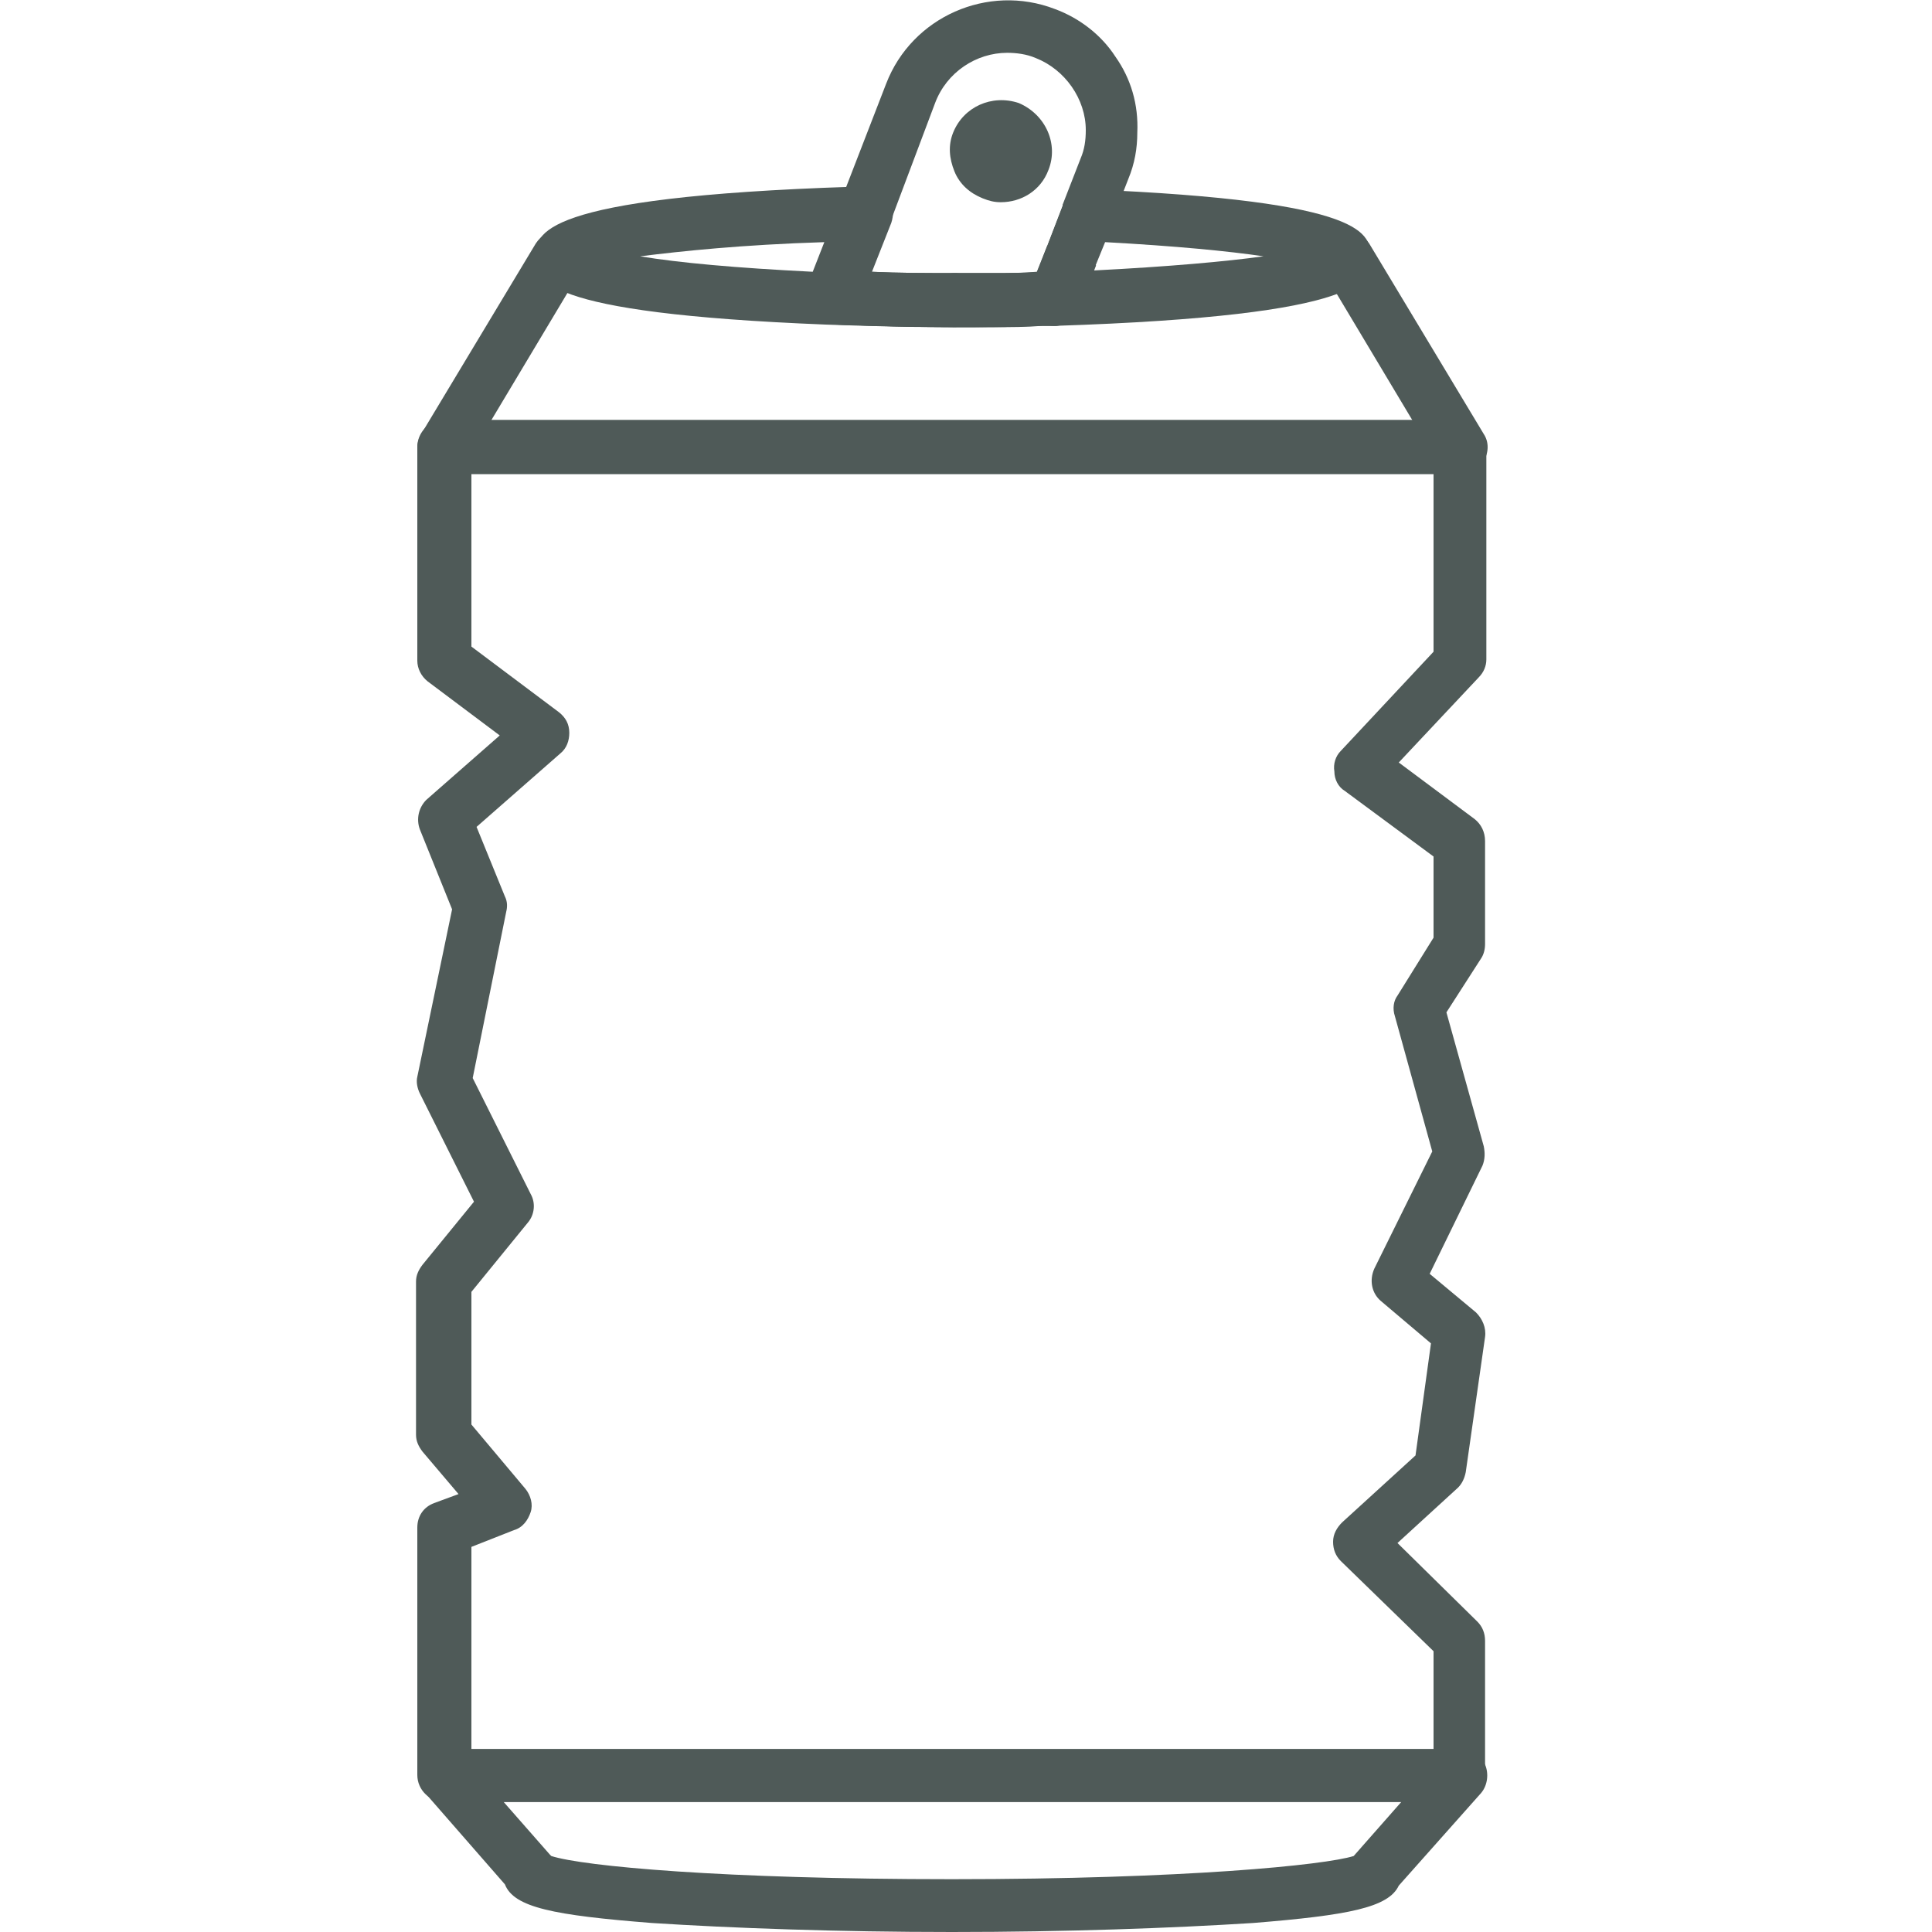
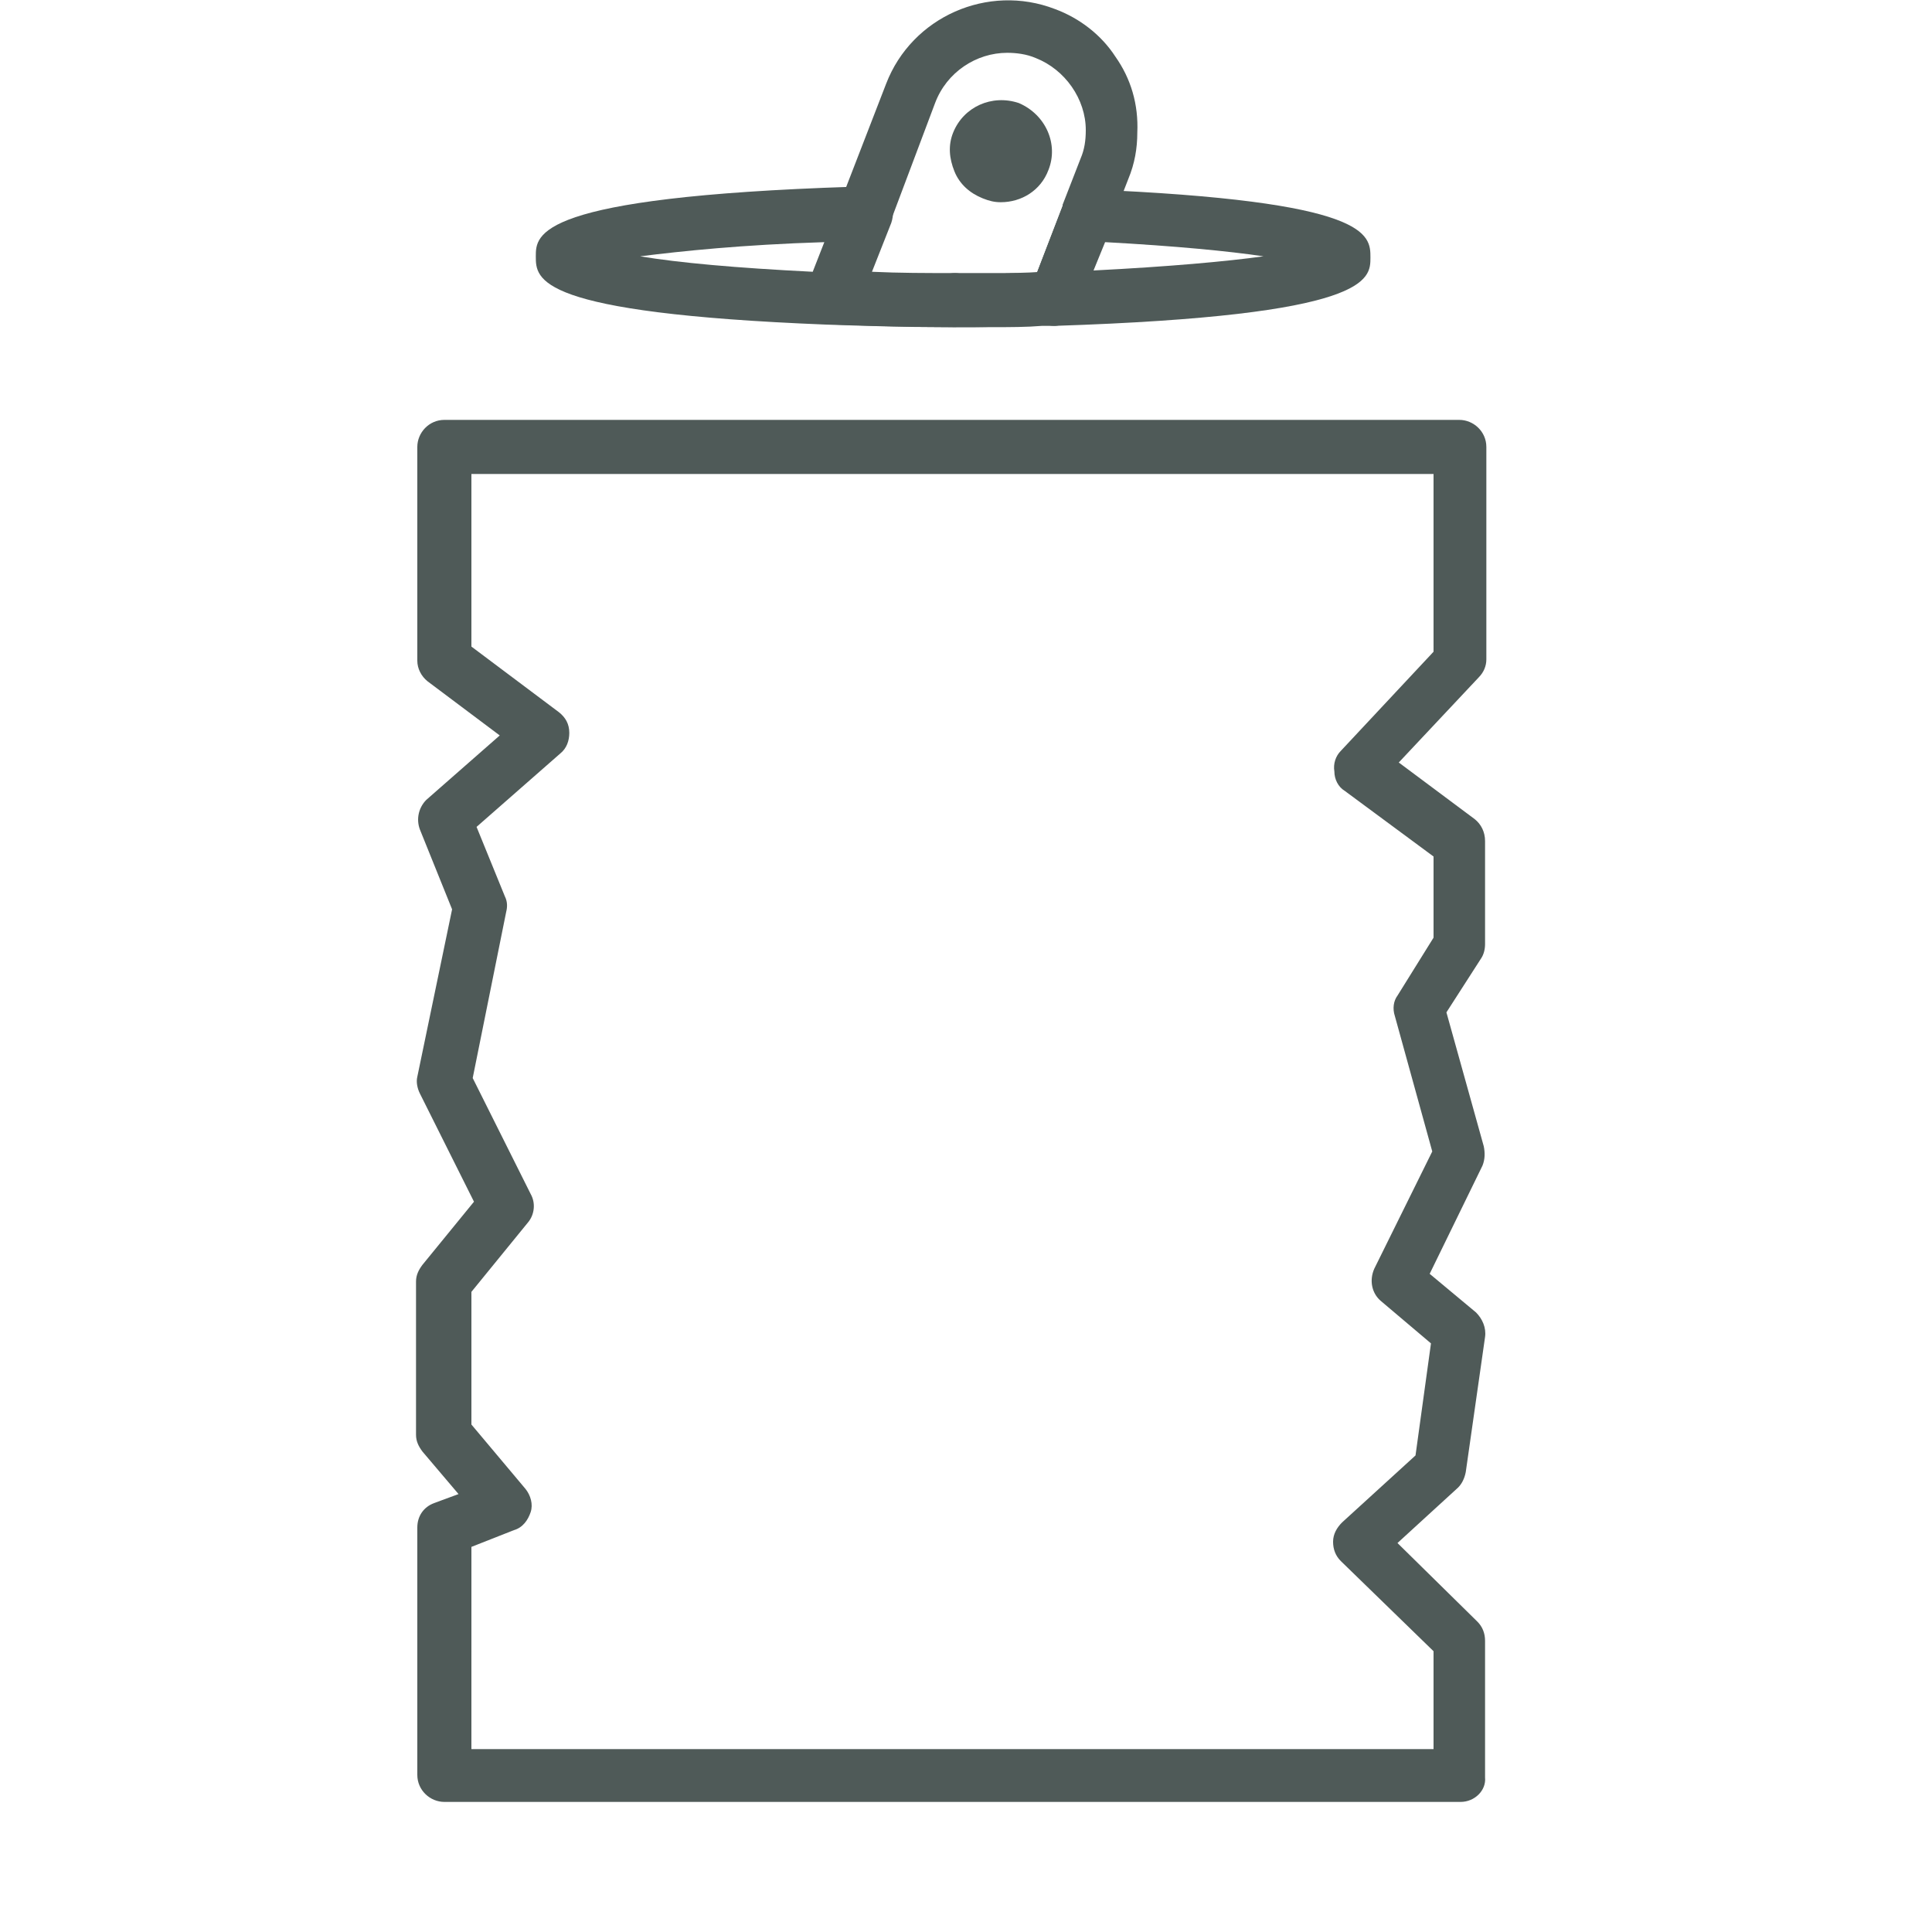
<svg xmlns="http://www.w3.org/2000/svg" version="1.1" id="Ebene_1" x="0px" y="0px" viewBox="0 0 150 150" style="enable-background:new 0 0 150 150;" xml:space="preserve">
  <style type="text/css">
	.st0{clip-path:url(#SVGID_00000103947133692493813920000009044128396427332750_);fill:#4E5A58;}
	.st1{clip-path:url(#SVGID_00000122710346267429452440000015614804499738446465_);fill:#4E5A58;}
	.st2{clip-path:url(#SVGID_00000047037883640243104080000002920470521613466797_);fill:#4E5A58;}
	.st3{clip-path:url(#SVGID_00000103253416998812359990000006340524728422990253_);fill:#4E5A58;}
	.st4{clip-path:url(#SVGID_00000088091530377151280920000004026341744988439996_);fill:#4E5A58;}
	.st5{clip-path:url(#SVGID_00000048502313182703186460000016421226700458562470_);fill:#4E5A58;}
	.st6{clip-path:url(#SVGID_00000042730759150377929160000009864769503717417350_);fill:#4E5A58;}
	.st7{fill:#4E5A58;}
	.st8{clip-path:url(#SVGID_00000049195794261516255370000002828312499632379798_);fill:#4E5A58;}
	.st9{clip-path:url(#SVGID_00000029015577685801708510000012051047357589137553_);fill:#4E5A58;}
	.st10{clip-path:url(#SVGID_00000152225692189058387390000013968800682812599954_);fill:#4E5A58;}
	.st11{clip-path:url(#SVGID_00000026151373716114574660000004018900684465380505_);fill:#4E5A58;}
	.st12{clip-path:url(#SVGID_00000104683218820381684470000014713148824092498603_);fill:#4E5A58;}
	.st13{clip-path:url(#SVGID_00000021119324249101777520000012069010288595231637_);fill:#4E5A58;}
	.st14{clip-path:url(#SVGID_00000168091062169837696980000014599156860530148487_);fill:#4E5A58;}
	.st15{clip-path:url(#SVGID_00000181788665618407043410000012347859299164410292_);fill:#4E5A58;}
	.st16{clip-path:url(#SVGID_00000177465183068263019600000004485835123605716634_);fill:#4E5A58;}
	.st17{clip-path:url(#SVGID_00000140726101839239385750000013955874662643788715_);fill:#4E5A58;}
	.st18{clip-path:url(#SVGID_00000181771715801107701790000013374755729742093202_);fill:#4E5A58;}
	.st19{clip-path:url(#SVGID_00000085969230882970751470000007667727357488310935_);fill:#4E5A58;}
	.st20{clip-path:url(#SVGID_00000088836091029726108320000009170087892725018773_);fill:#4E5A58;}
	.st21{clip-path:url(#SVGID_00000107579355493324316240000011374827681524473729_);fill:#4E5A58;}
	.st22{clip-path:url(#SVGID_00000003823875712483827710000016318647639158824069_);fill:#4E5A58;}
	.st23{clip-path:url(#SVGID_00000034810835362754858230000016374578251097168799_);fill:#4E5A58;}
	.st24{clip-path:url(#SVGID_00000109724674366660848910000013973988595474284420_);fill:#4E5A58;}
	.st25{clip-path:url(#SVGID_00000140724213969690645650000010782995179144683689_);fill:#4E5A58;}
	.st26{clip-path:url(#SVGID_00000147183741427640883300000012681962938332185239_);fill:#4E5A58;}
	.st27{clip-path:url(#SVGID_00000114769118221748217860000000741579564473040061_);fill:#4E5A58;}
	.st28{clip-path:url(#SVGID_00000111158083103315516520000005335205651845173687_);fill:#4E5A58;}
	.st29{clip-path:url(#SVGID_00000145058693587372562540000013252319986560214918_);fill:#4E5A58;}
	.st30{clip-path:url(#SVGID_00000019679215181309169740000000794031258523208593_);fill:#4E5A58;}
	.st31{fill:#4F5A58;}
</style>
  <g>
    <path class="st31" d="M113.4,139.9H34.5c-1.1,0-2.1-0.9-2.1-2.1v-19.2c0-0.9,0.5-1.6,1.3-1.9l1.9-0.7l-2.8-3.3   c-0.3-0.4-0.5-0.8-0.5-1.3V99.5c0-0.5,0.2-0.9,0.5-1.3l4-4.9l-4.2-8.4c-0.2-0.4-0.3-0.9-0.2-1.3l2.7-13l-2.5-6.2   c-0.3-0.8-0.1-1.7,0.5-2.3l5.7-5l-5.6-4.2c-0.5-0.4-0.8-1-0.8-1.6V34.7c0-1.1,0.9-2.1,2.1-2.1h78.8c1.1,0,2.1,0.9,2.1,2.1v16.5   c0,0.5-0.2,1-0.6,1.4l-6.2,6.6l5.9,4.4c0.5,0.4,0.8,1,0.8,1.7v8c0,0.4-0.1,0.8-0.3,1.1l-2.7,4.2l2.9,10.4c0.1,0.5,0.1,1-0.1,1.5   l-4.1,8.4l3.6,3c0.5,0.5,0.8,1.2,0.7,1.9l-1.5,10.5c-0.1,0.5-0.3,0.9-0.6,1.2l-4.7,4.3l6.2,6.1c0.4,0.4,0.6,0.9,0.6,1.5v10.6   C115.4,139,114.5,139.9,113.4,139.9z M36.6,135.8h74.7v-7.6l-7.2-7c-0.4-0.4-0.6-0.9-0.6-1.5c0-0.6,0.3-1.1,0.7-1.5l5.7-5.2   l1.2-8.7l-3.9-3.3c-0.7-0.6-0.9-1.6-0.5-2.5l4.5-9.1l-2.9-10.5c-0.2-0.6-0.1-1.2,0.2-1.6l2.8-4.5v-6.3l-6.9-5.1   c-0.5-0.3-0.8-0.9-0.8-1.5c-0.1-0.6,0.1-1.2,0.5-1.6l7.2-7.7V36.8H36.6v13.4l6.8,5.1c0.5,0.4,0.8,0.9,0.8,1.6   c0,0.6-0.2,1.2-0.7,1.6L37,64.2l2.2,5.4c0.2,0.4,0.2,0.8,0.1,1.2l-2.6,12.9l4.5,9c0.4,0.7,0.3,1.6-0.2,2.2l-4.4,5.4v10.3l4.2,5   c0.4,0.5,0.6,1.2,0.4,1.8c-0.2,0.6-0.6,1.2-1.3,1.4l-3.3,1.3V135.8z" />
  </g>
  <g>
-     <path class="st31" d="M113.4,36.8H34.5c-0.7,0-1.4-0.4-1.8-1c-0.4-0.6-0.4-1.4,0-2.1l8.9-14.8c0.4-0.6,1-1,1.8-1l0,2.1l1.7,1   l-7,11.7h71.6l-7-11.7l1.7-1l0-2.1h0.1c0.7,0,1.4,0.4,1.8,1l8.9,14.8c0.4,0.6,0.4,1.4,0,2.1C114.8,36.4,114.1,36.8,113.4,36.8z" />
-   </g>
+     </g>
  <g>
-     <path class="st31" d="M74.9,25.4H74c-3,0-6-0.1-9-0.2c-0.2,0-0.5-0.1-0.7-0.2l-0.4-0.2c-1-0.4-1.5-1.6-1.1-2.6l1.2-3.1l3.8,1.5   l-0.2,0.5c2.2,0.1,4.3,0.1,6.4,0.1h0.9c0.2,0,0.5,0,0.7,0l1.6,0c1.1,0,2.2,0,3.3-0.1l0.8-2l3.8,1.5L83.8,24   c-0.3,0.8-1.1,1.3-1.9,1.3c-0.3,0-0.6,0-0.9,0c-1.3,0-2.5,0.1-3.9,0.1l-1.5,0C75.5,25.4,75.2,25.4,74.9,25.4z" />
-   </g>
+     </g>
  <g>
    <path class="st31" d="M74,25.4h-0.7c-3.1,0-6.2-0.1-9.2-0.2c-22.5-0.9-22.5-3.5-22.5-5.3c0-1.7,0-4.6,24.6-5.4l1,0   c0.7,0,1.4,0.3,1.8,0.9c0.4,0.6,0.4,1.3,0.2,1.9l-1.5,3.8c2.1,0.1,4.2,0.1,6.4,0.1c1.1,0,2,0.9,2,2.1C76,24.5,75.1,25.4,74,25.4z    M49.7,19.9c3,0.5,7.4,0.9,13.4,1.2l0.9-2.3C57.6,19,52.9,19.5,49.7,19.9z" />
  </g>
  <g>
    <path class="st31" d="M81.9,25.3c-0.7,0-1.3-0.3-1.7-0.9c-0.4-0.6-0.5-1.3-0.2-1.9l2.5-6.5c0.3-0.8,1.1-1.3,1.9-1.3   c0,0,0.1,0,0.1,0c21.9,0.9,21.9,3.5,21.9,5.3C106.4,21.7,106.4,24.5,81.9,25.3C81.9,25.3,81.9,25.3,81.9,25.3z M85.8,18.8l-0.9,2.2   c5.9-0.3,10.3-0.7,13.2-1.1C95.4,19.5,91.3,19.1,85.8,18.8z" />
  </g>
  <g>
-     <path class="st31" d="M73.9,150c-8.8,0-17.1-0.3-23.3-0.7c-7.6-0.6-10.7-1.2-11.4-3l-6.2-7.1c-0.5-0.6-0.7-1.5-0.3-2.2   c0.3-0.7,1.1-1.2,1.9-1.2h78.8c0.8,0,1.5,0.5,1.9,1.2c0.3,0.7,0.2,1.6-0.3,2.2l-6.4,7.2c-0.8,1.7-3.9,2.3-11.3,2.9   C91,149.7,82.7,150,73.9,150z M42.8,144.1c2.5,0.8,13.3,1.8,31.1,1.8c18.1,0,29-1.1,31.2-1.8c0,0,0,0,0,0l3.7-4.2H39.1l3.6,4.1   C42.7,144,42.8,144.1,42.8,144.1z M41.1,145.4L41.1,145.4L41.1,145.4z M104.6,145.4L104.6,145.4L104.6,145.4z" />
-   </g>
+     </g>
  <g>
    <path class="st31" d="M86.6,4.4c-1.1-1.7-2.8-3-4.7-3.7c-5.2-2-11.1,0.6-13.1,5.8l-3.6,9.3c0,0,0,0.1,0,0.1l-2.5,6.4   c-0.2,0.5-0.2,1.1,0,1.6c0.2,0.5,0.6,0.9,1.1,1.1l0.4,0.1c0.2,0.1,0.4,0.1,0.7,0.1c2.8,0.1,5.9,0.2,9,0.2h0.2c1,0,2,0,3,0   c1.3,0,2.6,0,3.8-0.1c0.3,0,0.6,0,0.9,0c0.8,0,1.6-0.5,1.9-1.3l2.5-6.4c0,0,0-0.1,0-0.1l1.4-3.6c0.5-1.2,0.7-2.4,0.7-3.6   C88.4,8.1,87.8,6.1,86.6,4.4z M83.9,12.3l-1.4,3.6c0,0,0,0.1,0,0.1l-2,5.2c-1.1,0-2.2,0-3.4,0.1c-1,0-2,0-3,0H74   c-2.2,0-4.4,0-6.4-0.1l1.5-3.8c0,0,0-0.1,0-0.1L72.6,8c0.9-2.4,3.2-3.9,5.6-3.9c0.7,0,1.5,0.1,2.2,0.4c2.3,0.9,3.9,3.2,3.9,5.6   C84.3,10.9,84.2,11.6,83.9,12.3z" />
  </g>
  <g>
    <path class="st31" d="M81.4,13.2c-0.6,1.6-2.1,2.5-3.7,2.5c-0.5,0-0.9-0.1-1.4-0.3c-1-0.4-1.8-1.1-2.2-2.1c-0.4-1-0.5-2-0.1-3   c0,0,0,0,0,0c0.8-2,3-3,5.1-2.3C81.2,8.9,82.2,11.2,81.4,13.2z" />
  </g>
  <g>
    <path class="st31" d="M74.9,25.4h-0.7c-1.1,0-2.1-0.9-2.1-2.1s0.9-2.1,2.1-2.1c1,0,2,0,2.9,0c1.3,0,2.5,0,3.8-0.1c0.3,0,0.7,0,1,0   c0.7,0,1.3,0.3,1.7,0.9c0.4,0.5,0.5,1.2,0.3,1.8l0,0c-0.3,0.8-1,1.4-1.9,1.4c-1.3,0-2.5,0.1-3.9,0.1C77.1,25.4,76,25.4,74.9,25.4z" />
  </g>
</svg>